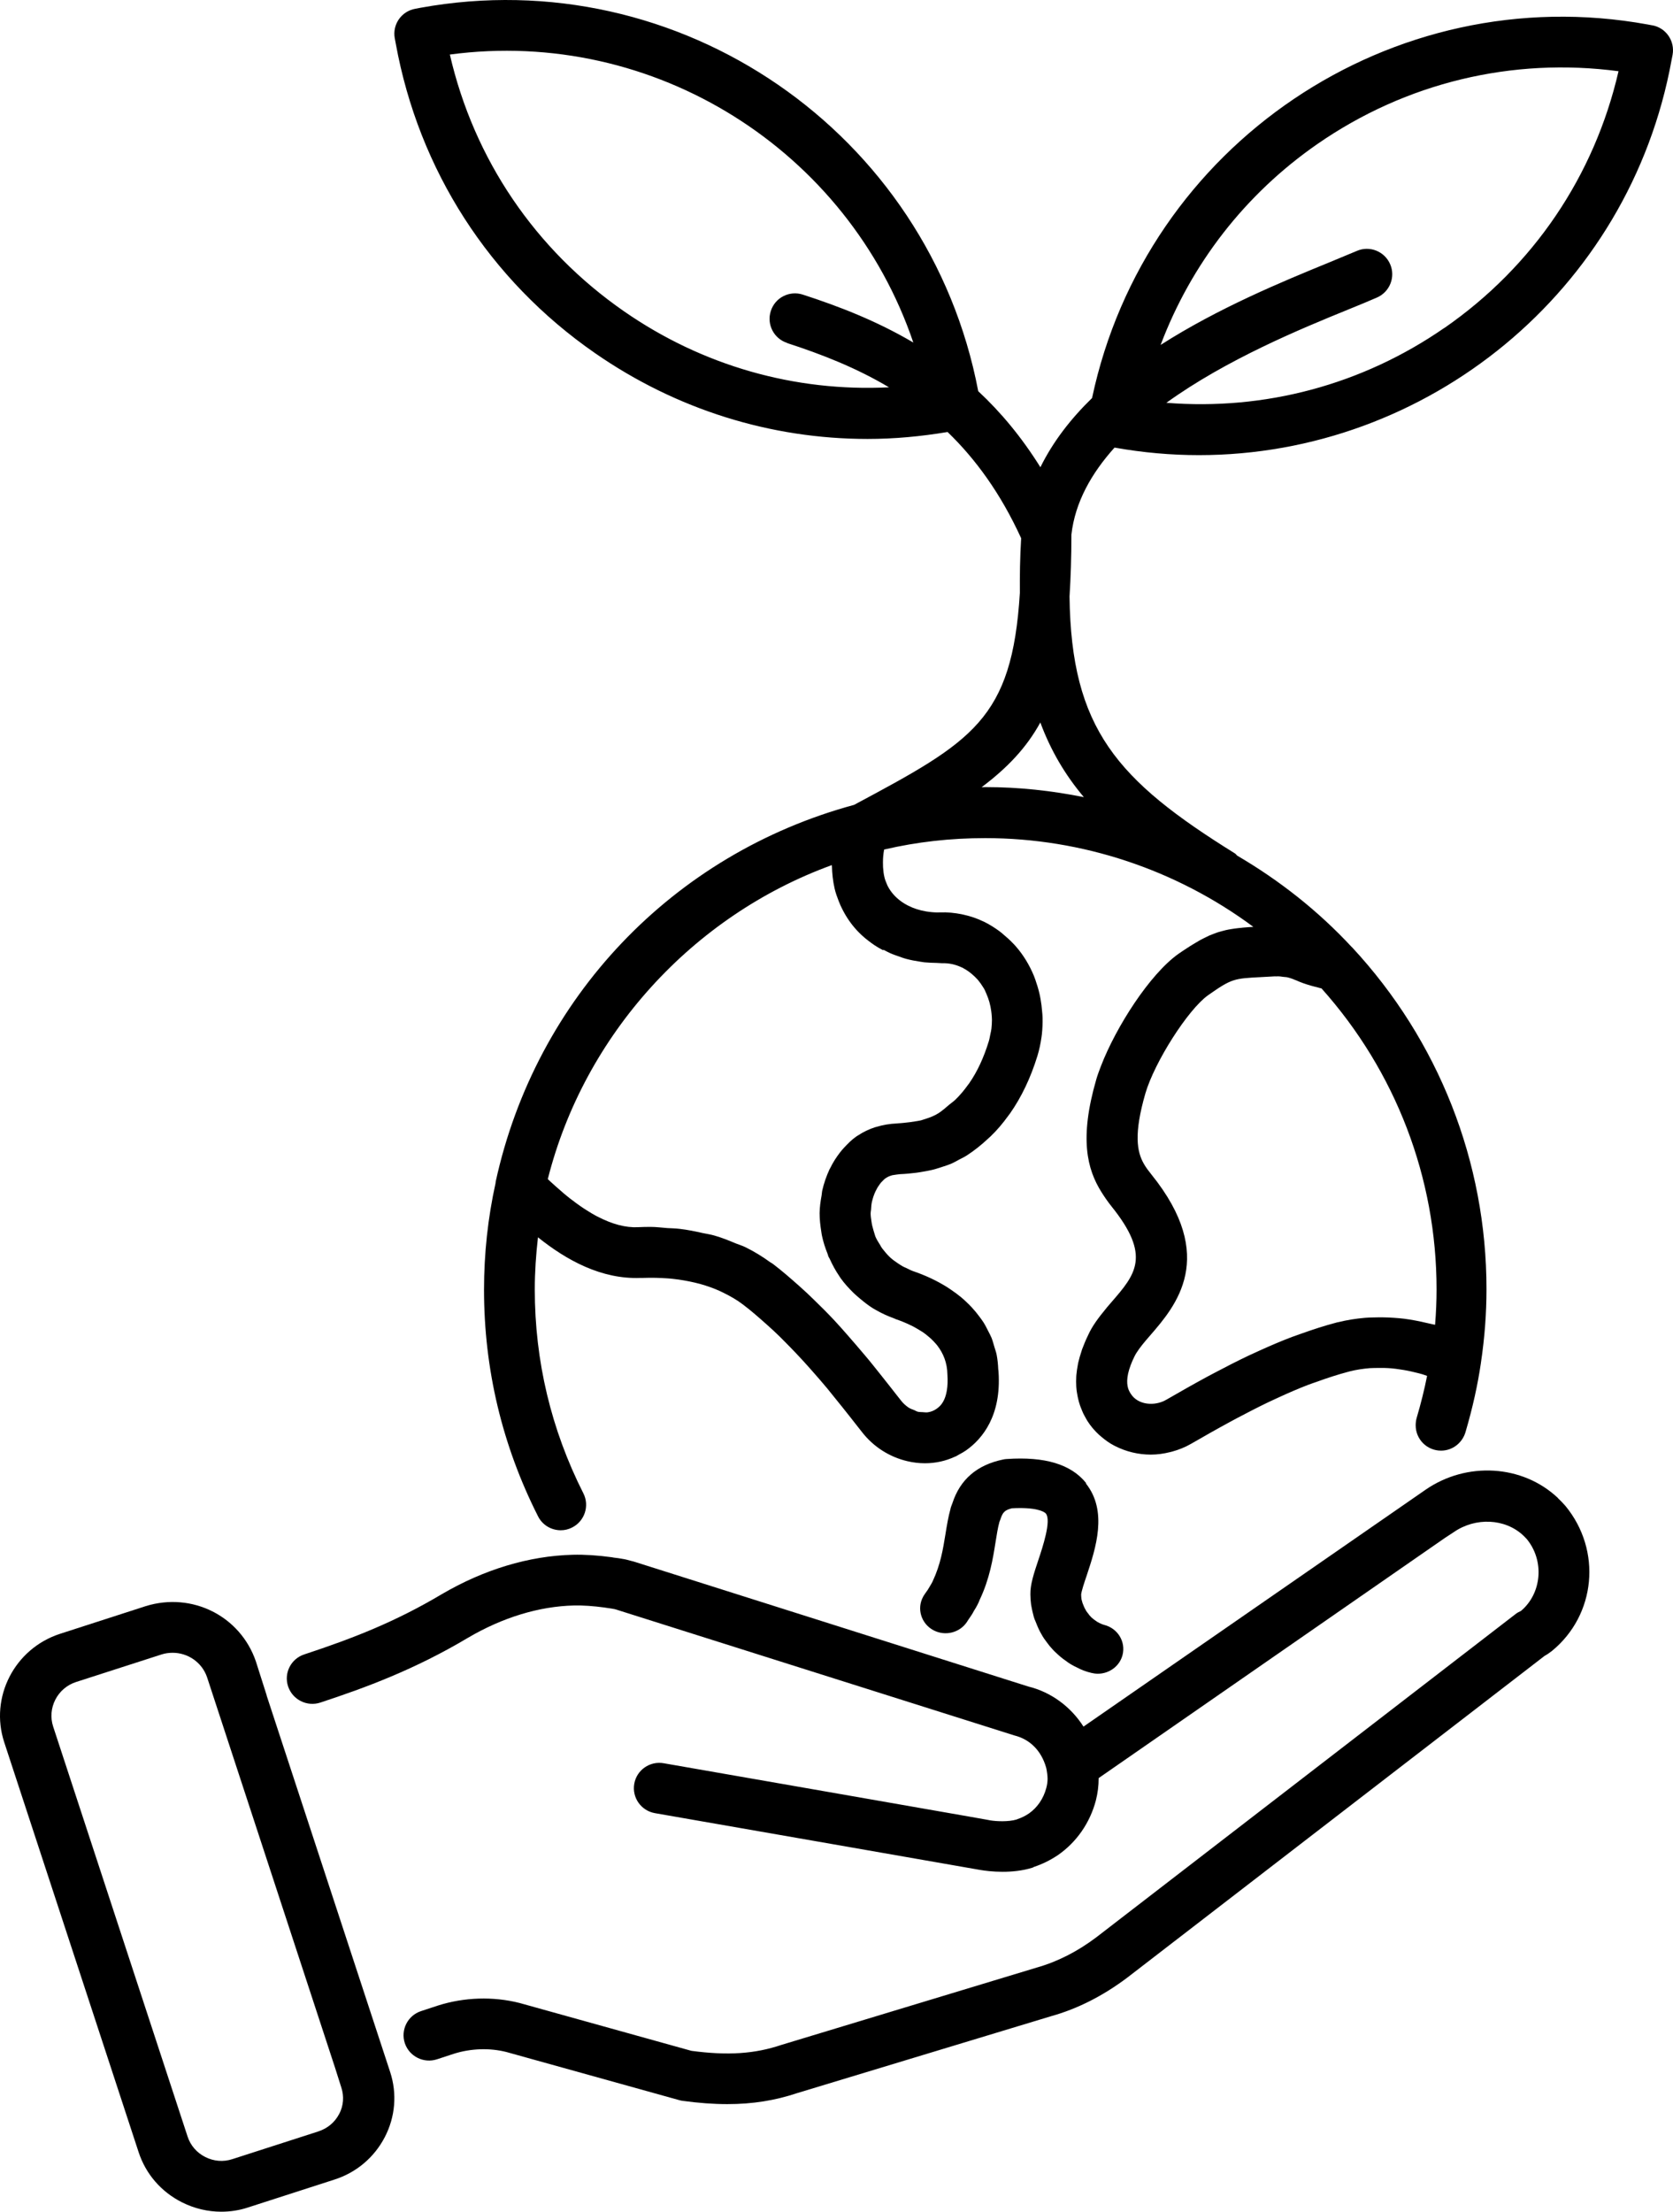
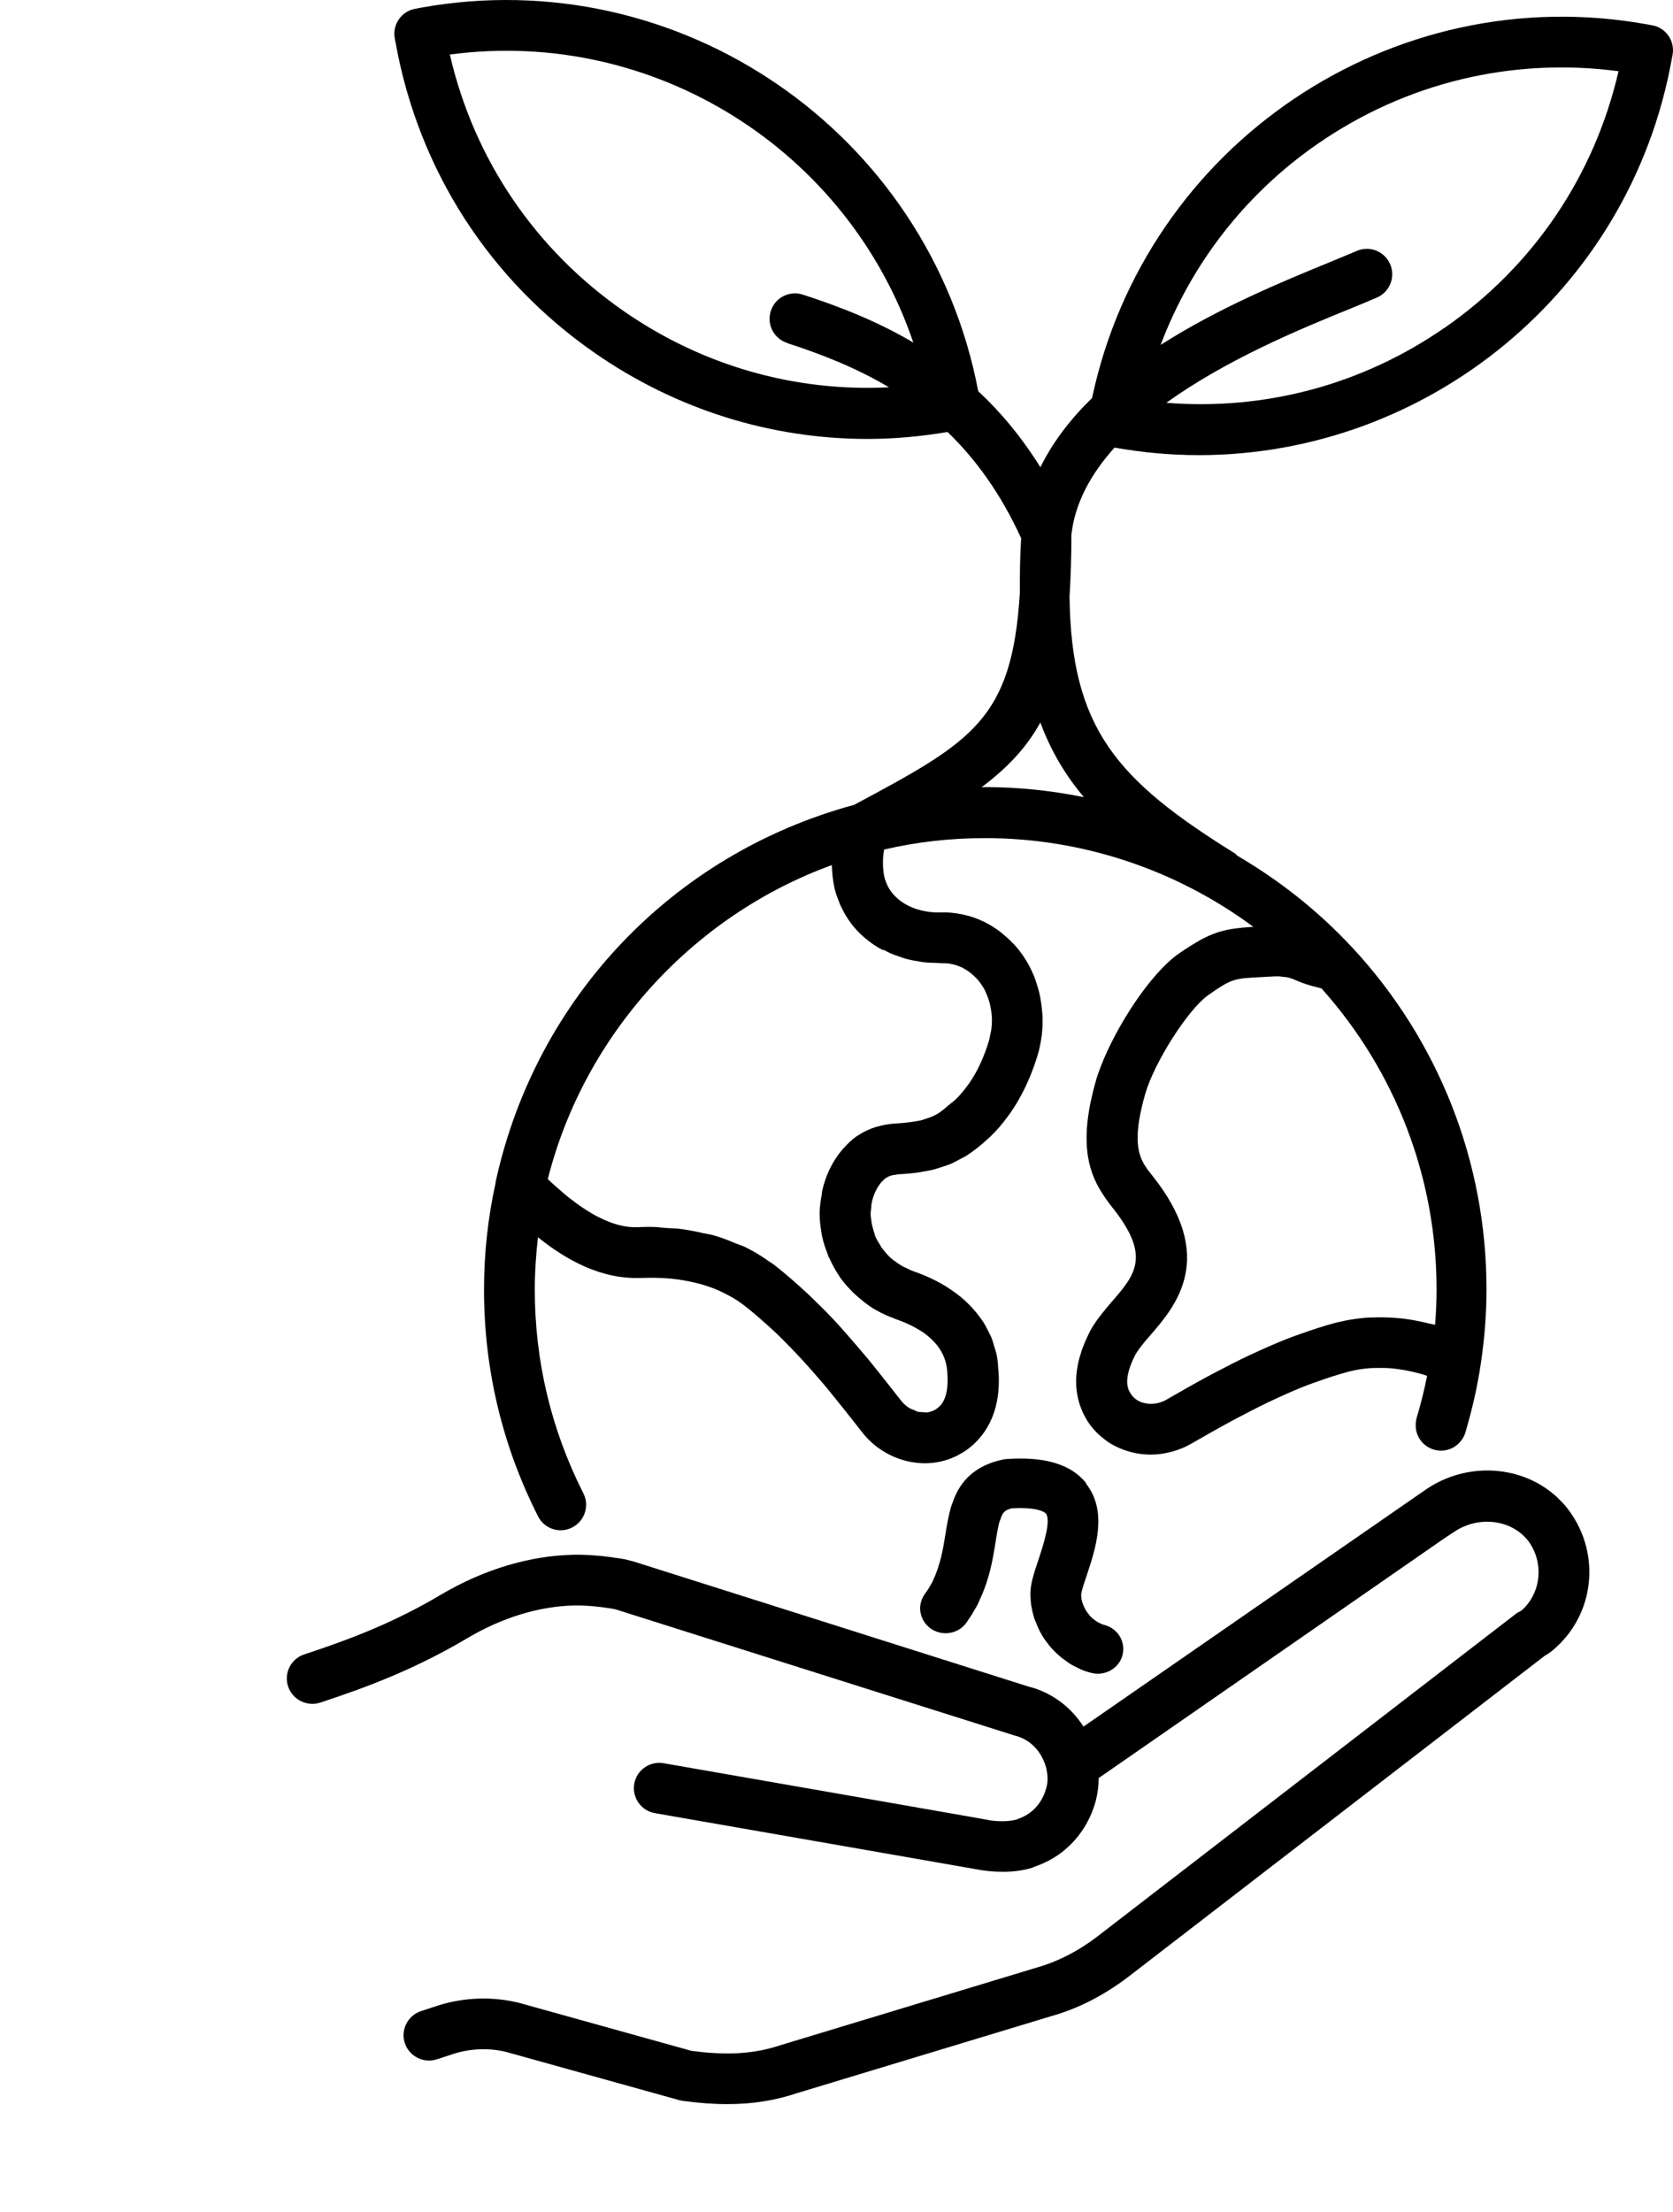
<svg xmlns="http://www.w3.org/2000/svg" width="140" height="185" viewBox="0 0 140 185" fill="none">
  <path d="M138.318 2.13L137.878 2.047C116.462 -1.847 95.877 12.12 91.386 33.294C89.61 35.021 88.117 36.94 87.063 39.082C85.486 36.558 83.736 34.465 81.86 32.721C77.737 11.072 56.876 -3.292 35.177 0.652L34.745 0.735C33.592 0.942 32.82 2.047 33.036 3.209L33.119 3.649C35.044 14.229 40.96 23.421 49.797 29.541C56.602 34.258 64.501 36.716 72.607 36.716C74.831 36.716 77.063 36.508 79.295 36.135C81.627 38.385 83.726 41.25 85.452 45.02C85.352 46.656 85.335 48.151 85.344 49.595C84.688 60.183 81.394 62.018 71.47 67.324C56.319 71.426 44.843 83.467 41.483 98.828C41.475 98.878 41.475 98.928 41.466 98.978C40.828 101.868 40.504 104.865 40.504 107.871C40.504 114.523 42.022 120.9 45.026 126.837C45.4 127.577 46.146 128 46.926 128C47.25 128 47.574 127.925 47.88 127.767C48.926 127.236 49.349 125.957 48.818 124.911C46.121 119.58 44.752 113.842 44.752 107.863C44.752 106.393 44.852 104.94 45.018 103.495C47.399 105.405 50.328 107.024 53.606 106.892C53.681 106.892 53.739 106.9 53.813 106.892C54.535 106.867 55.232 106.883 55.896 106.933C56.045 106.941 56.195 106.958 56.336 106.975C56.958 107.041 57.556 107.149 58.128 107.282C58.286 107.323 58.443 107.357 58.593 107.398C59.174 107.564 59.73 107.755 60.252 107.996C60.36 108.046 60.468 108.104 60.576 108.154C61.132 108.428 61.671 108.735 62.161 109.109C62.858 109.632 63.522 110.221 64.194 110.819C64.542 111.127 64.891 111.45 65.231 111.783C65.529 112.073 65.82 112.38 66.119 112.679C66.758 113.335 67.397 114.025 68.035 114.755C68.434 115.212 68.832 115.66 69.23 116.142C69.637 116.64 70.06 117.163 70.483 117.695C70.898 118.218 71.313 118.733 71.736 119.281C71.861 119.447 71.985 119.588 72.109 119.754C73.097 121.041 74.466 121.88 75.927 122.221C76.416 122.337 76.906 122.395 77.403 122.395C78.275 122.395 79.129 122.212 79.926 121.839C79.967 121.822 80.009 121.814 80.042 121.789C80.109 121.756 80.175 121.706 80.241 121.673C80.449 121.565 80.656 121.448 80.847 121.315C82.224 120.344 83.801 118.401 83.56 114.772C83.56 114.689 83.544 114.614 83.535 114.54C83.519 114.124 83.477 113.717 83.403 113.327C83.361 113.103 83.278 112.887 83.212 112.663C83.137 112.414 83.071 112.156 82.979 111.916C82.896 111.716 82.788 111.517 82.689 111.326C82.564 111.077 82.44 110.828 82.291 110.595C82.183 110.429 82.058 110.263 81.934 110.097C81.743 109.84 81.544 109.599 81.32 109.358C81.171 109.2 81.013 109.034 80.847 108.885C80.714 108.76 80.581 108.635 80.44 108.519C80.166 108.295 79.876 108.079 79.569 107.871C79.453 107.797 79.345 107.722 79.229 107.647C78.391 107.124 77.445 106.676 76.391 106.319C76.2 106.252 76.034 106.153 75.852 106.07C75.752 106.02 75.644 105.986 75.545 105.928C75.395 105.845 75.254 105.746 75.113 105.654C74.922 105.521 74.723 105.389 74.549 105.231C74.524 105.206 74.499 105.181 74.474 105.164C74.25 104.949 74.043 104.708 73.852 104.459C73.811 104.4 73.769 104.351 73.736 104.292C73.703 104.243 73.686 104.193 73.653 104.143C73.504 103.911 73.354 103.67 73.246 103.412C73.221 103.346 73.213 103.279 73.188 103.221C73.155 103.13 73.13 103.039 73.105 102.947C73.022 102.682 72.956 102.416 72.923 102.15C72.889 101.926 72.856 101.702 72.856 101.486C72.856 101.386 72.881 101.286 72.889 101.195C72.906 100.971 72.914 100.747 72.964 100.531C73.039 100.215 73.138 99.9 73.288 99.601C73.288 99.601 73.288 99.593 73.296 99.593C73.404 99.36 73.52 99.186 73.645 99.019C73.694 98.945 73.752 98.887 73.811 98.829C73.918 98.712 74.035 98.596 74.159 98.521C74.176 98.505 74.201 98.505 74.217 98.488C74.358 98.405 74.499 98.347 74.657 98.305C74.723 98.289 74.798 98.281 74.864 98.272C74.989 98.256 75.113 98.231 75.246 98.222C75.271 98.222 75.287 98.214 75.304 98.214C75.777 98.197 76.225 98.148 76.657 98.098C76.856 98.073 77.047 98.04 77.237 98.006C77.569 97.948 77.893 97.89 78.2 97.807C78.474 97.732 78.731 97.641 78.988 97.558C79.187 97.492 79.403 97.425 79.594 97.342C79.843 97.234 80.067 97.101 80.299 96.977C80.49 96.877 80.689 96.786 80.872 96.669C81.544 96.238 82.158 95.74 82.731 95.2C82.78 95.15 82.83 95.108 82.88 95.067C83.427 94.544 83.917 93.963 84.373 93.331C84.423 93.265 84.473 93.198 84.523 93.132C85.477 91.77 86.24 90.176 86.813 88.324C86.971 87.809 87.078 87.286 87.153 86.763C87.161 86.68 87.178 86.597 87.186 86.514C87.236 86.049 87.253 85.592 87.244 85.135C87.244 84.944 87.219 84.762 87.203 84.571C87.178 84.239 87.136 83.906 87.078 83.583C87.045 83.416 87.02 83.251 86.979 83.093C86.888 82.702 86.771 82.32 86.639 81.947C86.597 81.839 86.564 81.739 86.522 81.631C86.149 80.726 85.643 79.887 85.004 79.157C84.929 79.065 84.846 78.982 84.763 78.899C84.523 78.642 84.257 78.409 83.983 78.177C83.859 78.077 83.751 77.969 83.618 77.878C83.228 77.595 82.822 77.338 82.39 77.122C82.382 77.122 82.374 77.114 82.365 77.106C82.349 77.097 82.332 77.097 82.316 77.089C81.768 76.823 81.204 76.632 80.631 76.508C80.581 76.499 80.531 76.483 80.482 76.474C79.893 76.358 79.279 76.292 78.656 76.317C78.341 76.333 78.026 76.308 77.71 76.267C77.636 76.258 77.561 76.242 77.486 76.234C76.433 76.059 75.428 75.578 74.756 74.805C74.582 74.606 74.433 74.39 74.308 74.158C74.267 74.083 74.234 74 74.2 73.917C74.126 73.742 74.051 73.56 74.01 73.369C73.951 73.12 73.918 72.871 73.902 72.613C73.893 72.563 73.893 72.505 73.893 72.455C73.885 72.248 73.885 72.048 73.893 71.841C73.902 71.766 73.902 71.683 73.91 71.608C73.927 71.426 73.951 71.243 73.985 71.06C76.74 70.421 79.519 70.105 82.448 70.105C90.563 70.105 98.446 72.754 104.884 77.529C104.594 77.546 104.32 77.562 104.071 77.587C104.021 77.587 103.971 77.595 103.921 77.604C103.714 77.62 103.507 77.645 103.324 77.67C103.233 77.687 103.141 77.695 103.05 77.712C102.901 77.737 102.751 77.761 102.602 77.795C102.494 77.82 102.386 77.853 102.278 77.878C102.154 77.911 102.03 77.944 101.897 77.986C101.781 78.027 101.656 78.077 101.54 78.119C101.424 78.16 101.308 78.21 101.183 78.26C101.059 78.318 100.926 78.384 100.793 78.451C100.669 78.517 100.553 78.567 100.42 78.642C100.287 78.716 100.146 78.808 100.013 78.882C99.864 78.974 99.731 79.049 99.573 79.148C99.515 79.19 99.449 79.24 99.383 79.273C99.134 79.431 98.893 79.597 98.611 79.788C96.196 81.507 93.383 85.916 92.13 89.171C91.981 89.561 91.84 89.935 91.74 90.284C90.297 95.258 90.985 97.816 92.164 99.701C92.429 100.124 92.711 100.531 93.01 100.905C96.354 105.056 95.026 106.593 93.01 108.918L92.603 109.391C92.595 109.399 92.587 109.408 92.587 109.416C91.906 110.238 91.375 110.952 91.043 111.708C90.844 112.115 90.687 112.505 90.546 112.879C90.529 112.937 90.512 112.987 90.496 113.045C90.388 113.369 90.297 113.676 90.23 113.975C90.214 114.033 90.205 114.091 90.197 114.149C90.139 114.448 90.097 114.739 90.073 115.013C90.073 115.054 90.064 115.096 90.064 115.146C90.048 115.428 90.048 115.694 90.064 115.959C90.064 116.001 90.073 116.042 90.073 116.084C90.089 116.325 90.131 116.557 90.172 116.773C90.189 116.84 90.197 116.906 90.214 116.972C90.255 117.163 90.305 117.338 90.363 117.512C90.396 117.62 90.438 117.72 90.479 117.82C90.537 117.961 90.587 118.094 90.645 118.218C90.712 118.359 90.786 118.484 90.853 118.608C90.902 118.691 90.952 118.791 91.002 118.866C91.276 119.298 91.599 119.671 91.965 120.012C92.023 120.062 92.081 120.103 92.13 120.153C92.479 120.452 92.844 120.718 93.251 120.925C93.275 120.933 93.292 120.95 93.317 120.958C94.23 121.423 95.259 121.672 96.304 121.672C96.835 121.672 97.374 121.598 97.906 121.465C97.972 121.448 98.038 121.432 98.105 121.415C98.644 121.266 99.167 121.058 99.673 120.767C100.727 120.161 101.83 119.53 102.967 118.916C103.15 118.816 103.34 118.716 103.523 118.617C104.386 118.16 105.257 117.712 106.153 117.28C106.452 117.139 106.751 117.006 107.05 116.865C107.846 116.499 108.651 116.15 109.472 115.835C109.713 115.744 109.962 115.66 110.203 115.577C111.066 115.262 111.937 114.98 112.808 114.747C112.85 114.739 112.891 114.722 112.933 114.714C113.48 114.573 114.044 114.49 114.625 114.44C114.841 114.423 115.065 114.431 115.281 114.423C115.663 114.415 116.053 114.423 116.443 114.456C116.683 114.481 116.924 114.506 117.164 114.548C117.579 114.606 118.002 114.689 118.426 114.797C118.641 114.847 118.849 114.897 119.065 114.963C119.181 114.996 119.305 115.054 119.421 115.087C119.197 116.225 118.907 117.388 118.55 118.6C118.492 118.799 118.467 119.015 118.467 119.223C118.467 120.394 119.413 121.34 120.591 121.34C121.579 121.34 122.4 120.659 122.649 119.746C123.238 117.736 123.653 115.86 123.927 114V113.991C124.242 111.874 124.392 109.856 124.392 107.822C124.392 97.193 120.392 87.037 113.14 79.232C113.132 79.224 113.123 79.224 113.115 79.215C110.302 76.184 107.058 73.635 103.54 71.576C103.465 71.517 103.423 71.434 103.341 71.385C93.45 65.24 89.641 60.946 89.5 49.895C89.6 48.325 89.658 46.623 89.658 44.713C89.965 42.006 91.334 39.59 93.267 37.439C95.64 37.862 97.997 38.07 100.328 38.07C119.38 38.07 136.357 24.427 139.883 5.012L139.966 4.58C140.173 3.426 139.41 2.321 138.257 2.114L138.318 2.13ZM65.864 28.694C68.752 29.632 71.647 30.762 74.394 32.398C66.528 32.788 58.794 30.604 52.215 26.037C44.789 20.888 39.661 13.315 37.645 4.562C54.779 2.279 70.975 12.592 76.428 28.652C73.374 26.85 70.205 25.621 67.176 24.641C66.064 24.284 64.861 24.89 64.504 26.011C64.139 27.124 64.753 28.328 65.873 28.685L65.864 28.694ZM73.938 79.448C74.112 79.539 74.278 79.63 74.46 79.713C74.709 79.829 74.983 79.921 75.249 80.012C75.439 80.079 75.622 80.153 75.821 80.203C76.195 80.303 76.576 80.377 76.975 80.436C77.107 80.452 77.232 80.477 77.356 80.494C77.688 80.527 78.028 80.535 78.368 80.544C78.526 80.544 78.667 80.569 78.825 80.569C79.406 80.552 79.953 80.668 80.493 80.926C80.501 80.934 80.509 80.934 80.526 80.934C80.534 80.934 80.534 80.942 80.543 80.942C80.567 80.951 80.584 80.975 80.609 80.984C80.908 81.141 81.181 81.341 81.43 81.565C81.53 81.656 81.629 81.739 81.713 81.839C81.771 81.897 81.829 81.955 81.878 82.022C82.011 82.18 82.127 82.354 82.243 82.537C82.277 82.586 82.31 82.636 82.343 82.694C82.426 82.835 82.484 82.993 82.551 83.143C82.75 83.591 82.882 84.073 82.949 84.579C82.957 84.646 82.965 84.721 82.974 84.787C82.99 84.961 83.007 85.136 83.007 85.31C83.007 85.551 82.99 85.792 82.965 86.041C82.949 86.199 82.907 86.356 82.874 86.514C82.833 86.705 82.808 86.888 82.75 87.079C82.326 88.466 81.787 89.628 81.107 90.608C81.074 90.65 81.04 90.691 81.007 90.741C80.684 91.189 80.343 91.605 79.953 91.978C79.804 92.128 79.621 92.244 79.464 92.377C79.173 92.626 78.883 92.883 78.559 93.099C78.252 93.299 77.879 93.456 77.481 93.581C77.348 93.622 77.215 93.672 77.066 93.714C76.925 93.747 76.751 93.772 76.593 93.797C76.302 93.847 75.987 93.888 75.647 93.921C75.473 93.938 75.315 93.954 75.132 93.963C75.108 93.963 75.091 93.971 75.066 93.971C74.452 93.996 73.879 94.096 73.332 94.262C73.299 94.27 73.266 94.278 73.232 94.287C72.718 94.453 72.237 94.685 71.797 94.976C71.755 95.001 71.706 95.026 71.664 95.059C71.291 95.316 70.959 95.648 70.635 95.997C70.519 96.122 70.403 96.255 70.295 96.396C69.988 96.794 69.706 97.226 69.465 97.725C69.457 97.749 69.432 97.766 69.424 97.791C69.15 98.38 68.942 98.987 68.801 99.609C68.776 99.734 68.776 99.867 68.752 100C68.66 100.49 68.594 100.98 68.586 101.478C68.586 101.993 68.644 102.508 68.727 103.022C68.743 103.139 68.76 103.255 68.785 103.371C68.893 103.878 69.05 104.376 69.249 104.866C69.283 104.941 69.291 105.015 69.316 105.09C69.349 105.165 69.399 105.223 69.432 105.298C69.664 105.812 69.93 106.302 70.245 106.759C70.278 106.809 70.303 106.85 70.336 106.9C70.66 107.357 71.042 107.772 71.44 108.162C71.598 108.312 71.764 108.453 71.93 108.594C72.295 108.901 72.668 109.2 73.075 109.45C73.166 109.499 73.249 109.549 73.34 109.599C73.805 109.865 74.294 110.089 74.809 110.272C74.875 110.297 74.933 110.338 75 110.355C75.415 110.496 75.838 110.67 76.261 110.878C76.377 110.936 76.485 110.986 76.593 111.052C76.767 111.152 76.941 111.251 77.107 111.359C77.141 111.376 77.174 111.401 77.207 111.418C77.389 111.542 77.572 111.683 77.738 111.833C77.804 111.891 77.862 111.941 77.929 111.999C78.078 112.14 78.219 112.289 78.352 112.447C78.377 112.48 78.41 112.514 78.435 112.547C78.933 113.195 79.265 113.983 79.281 114.963C79.422 117.097 78.651 117.654 78.352 117.853C78.128 118.011 77.879 118.102 77.622 118.135C77.481 118.152 77.34 118.127 77.199 118.119C77.066 118.11 76.941 118.119 76.809 118.086C76.709 118.061 76.618 118.003 76.526 117.961C76.361 117.895 76.186 117.836 76.029 117.737C76.02 117.729 76.012 117.72 75.995 117.712C75.78 117.562 75.581 117.38 75.423 117.18C75.298 117.014 75.174 116.873 75.049 116.707C74.593 116.118 74.153 115.569 73.714 115.013C73.274 114.465 72.834 113.9 72.394 113.386C71.896 112.788 71.398 112.223 70.909 111.658C70.552 111.251 70.187 110.836 69.822 110.446C69.249 109.832 68.669 109.259 68.088 108.694C67.714 108.328 67.333 107.971 66.951 107.631C66.204 106.967 65.457 106.311 64.669 105.713C64.594 105.655 64.503 105.621 64.429 105.563C63.79 105.098 63.109 104.683 62.387 104.326C62.122 104.193 61.823 104.11 61.541 103.994C60.968 103.753 60.396 103.521 59.774 103.346C59.458 103.255 59.126 103.205 58.803 103.139C58.172 102.997 57.541 102.865 56.878 102.79C56.546 102.748 56.189 102.74 55.849 102.723C55.376 102.69 54.919 102.624 54.43 102.624C54.081 102.624 53.733 102.632 53.376 102.649C52.355 102.698 51.227 102.4 49.999 101.76C49.958 101.744 49.924 101.719 49.883 101.702C49.642 101.577 49.402 101.428 49.153 101.27C49.036 101.195 48.929 101.129 48.812 101.054C48.622 100.93 48.431 100.789 48.232 100.647C48.041 100.506 47.858 100.365 47.659 100.216C47.51 100.099 47.369 99.983 47.219 99.859C46.987 99.659 46.746 99.452 46.506 99.236C46.365 99.111 46.224 98.978 46.074 98.846C45.991 98.771 45.917 98.704 45.842 98.63V98.621C48.895 86.547 57.956 76.6 69.607 72.363C69.607 72.388 69.616 72.405 69.616 72.422C69.632 73.061 69.699 73.692 69.84 74.315C69.923 74.68 70.047 75.021 70.18 75.361C70.271 75.602 70.379 75.843 70.495 76.067C70.819 76.706 71.217 77.288 71.698 77.811C71.831 77.952 71.964 78.085 72.105 78.218C72.296 78.4 72.503 78.566 72.711 78.724C72.868 78.841 73.018 78.957 73.184 79.065C73.408 79.214 73.64 79.347 73.881 79.472L73.938 79.448ZM106.731 81.673C106.814 81.665 106.889 81.665 106.972 81.665C107.104 81.665 107.22 81.69 107.345 81.706C107.461 81.715 107.577 81.723 107.685 81.739C107.909 81.789 108.142 81.864 108.366 81.964C108.399 81.98 108.424 81.98 108.457 81.997C108.855 82.18 109.27 82.321 109.701 82.445C109.867 82.495 110.042 82.537 110.216 82.578C110.34 82.611 110.465 82.653 110.589 82.678C116.796 89.62 120.214 98.522 120.214 107.839C120.214 108.827 120.173 109.815 120.09 110.811C120.057 110.803 120.032 110.803 119.999 110.795C119.808 110.745 119.617 110.72 119.435 110.67C118.779 110.512 118.132 110.388 117.493 110.305C117.211 110.272 116.937 110.247 116.663 110.23C116.099 110.189 115.535 110.18 114.979 110.197C114.721 110.205 114.464 110.205 114.215 110.23C113.46 110.297 112.713 110.413 111.983 110.595C111.967 110.604 111.942 110.604 111.917 110.604C111.875 110.612 111.842 110.629 111.801 110.637C110.822 110.894 109.859 111.21 108.905 111.55C108.639 111.642 108.374 111.733 108.108 111.833C107.212 112.173 106.341 112.547 105.478 112.937C105.154 113.087 104.831 113.228 104.515 113.377C103.553 113.834 102.607 114.316 101.686 114.806C101.487 114.914 101.288 115.013 101.088 115.121C99.877 115.777 98.707 116.441 97.587 117.089C96.658 117.629 95.239 117.554 94.625 116.583C94.575 116.508 94.508 116.4 94.45 116.259C94.301 115.885 94.21 115.254 94.625 114.166C94.699 113.959 94.799 113.743 94.915 113.502C95.098 113.095 95.496 112.588 95.886 112.123L96.151 111.816L96.251 111.7C98.375 109.25 101.927 105.148 96.351 98.239C96.127 97.957 95.903 97.675 95.712 97.334C95.139 96.329 94.874 94.835 95.844 91.472C96.616 88.831 99.412 84.447 101.089 83.251C103.072 81.856 103.263 81.847 105.528 81.731L106.723 81.665L106.731 81.673ZM90.692 66.676C88.003 66.136 85.257 65.837 82.485 65.837C82.369 65.837 82.261 65.846 82.145 65.846C84.277 64.243 85.895 62.557 87.057 60.432C87.928 62.782 89.132 64.816 90.691 66.668L90.692 66.676ZM120.861 27.432C113.974 32.198 105.826 34.349 97.604 33.693C102.632 30.064 108.888 27.49 112.83 25.887C113.726 25.522 114.539 25.19 115.22 24.891C116.298 24.426 116.796 23.172 116.332 22.101C115.867 21.021 114.614 20.523 113.544 20.988C112.88 21.27 112.1 21.594 111.229 21.951C107.354 23.537 101.968 25.754 97.123 28.852C99.678 22.092 104.176 16.255 110.233 12.053C117.659 6.905 126.563 4.779 135.441 5.958C133.424 14.71 128.305 22.283 120.87 27.433L120.861 27.432Z" fill="black" />
-   <path d="M22.319 141.818L21.412 138.968C20.111 135.174 16.075 133.144 12.197 134.345L5.013 136.665C1.203 137.908 -0.878 141.984 0.355 145.737L11.601 180.021C12.197 181.843 13.481 183.335 15.227 184.213C16.267 184.735 17.392 185 18.517 185C19.28 185 20.044 184.884 20.783 184.635L27.95 182.324C29.796 181.744 31.307 180.476 32.196 178.77C33.086 177.063 33.237 175.116 32.65 173.318L22.31 141.817L22.319 141.818ZM28.378 176.831C28.017 177.527 27.396 178.041 26.641 178.281C26.632 178.281 26.632 178.281 26.624 178.29L19.448 180.601C18.693 180.85 17.887 180.783 17.183 180.427C16.469 180.071 15.94 179.458 15.697 178.712L4.451 144.429C3.939 142.879 4.804 141.197 6.365 140.692L13.515 138.389C13.825 138.289 14.136 138.248 14.446 138.248C15.722 138.248 16.897 139.043 17.325 140.286L28.034 172.945L28.562 174.61C28.806 175.348 28.747 176.143 28.378 176.839L28.378 176.831Z" fill="black" />
  <path d="M130.374 125.304C127.411 122.504 122.721 122.23 119.273 124.624L90.668 144.423C89.609 142.758 87.948 141.532 86.044 141.068L53.157 130.655C53.116 130.638 52.874 130.572 52.824 130.564C52.59 130.498 52.356 130.431 52.072 130.39C51.872 130.357 51.672 130.315 51.388 130.291C51.33 130.282 51.263 130.274 51.196 130.257C49.994 130.092 48.909 130.025 47.924 130.05C44.285 130.141 40.504 131.276 36.982 133.339C33.084 135.659 29.553 137.034 25.463 138.384C24.345 138.748 23.735 139.95 24.111 141.068C24.487 142.178 25.697 142.783 26.815 142.41C30.588 141.167 34.703 139.651 39.177 136.984C42.057 135.294 45.12 134.358 48.033 134.292C48.776 134.275 49.644 134.333 50.62 134.466C50.637 134.466 50.645 134.466 50.654 134.474C50.737 134.49 50.82 134.499 50.879 134.507C51.029 134.524 51.163 134.548 51.405 134.59C51.488 134.606 51.563 134.631 51.638 134.656L84.876 145.16C86.161 145.475 87.129 146.411 87.538 147.836C87.572 147.935 87.622 148.291 87.63 148.349C87.647 148.49 87.663 148.623 87.663 148.78C87.663 149.012 87.63 149.294 87.555 149.559C87.321 150.445 86.804 151.199 86.103 151.688C85.785 151.903 85.46 152.06 85.126 152.168C85.109 152.176 85.093 152.193 85.076 152.193C84.383 152.4 83.382 152.35 82.873 152.267C82.772 152.243 82.714 152.226 68.8 149.799L55.546 147.488C54.385 147.281 53.275 148.051 53.075 149.211C52.875 150.362 53.651 151.464 54.811 151.663L68.066 153.974C68.066 153.974 81.471 156.318 82.005 156.409C82.389 156.475 83.081 156.567 83.899 156.567C84.676 156.567 85.569 156.484 86.412 156.219C86.454 156.202 86.479 156.177 86.52 156.161C87.213 155.929 87.881 155.606 88.523 155.175C90.084 154.098 91.211 152.474 91.704 150.602C91.862 149.981 91.937 149.368 91.937 148.78V148.73L120.925 128.633L121.659 128.153C123.47 126.902 125.949 127.001 127.477 128.443C127.594 128.551 127.686 128.658 127.761 128.733C129.272 130.572 129.004 133.297 127.277 134.747C127.11 134.821 126.943 134.912 126.801 135.028L91.737 162.05C90.151 163.243 88.49 164.088 86.762 164.577L65.394 171.046C63.157 171.8 60.904 171.949 57.857 171.543L43.484 167.542C41.272 166.979 38.852 167.054 36.64 167.758L35.229 168.222C34.111 168.594 33.51 169.796 33.877 170.905C34.253 172.016 35.463 172.62 36.581 172.247L37.967 171.792C39.403 171.336 40.989 171.287 42.383 171.643L56.847 175.669C56.939 175.693 57.039 175.718 57.131 175.727C58.467 175.909 59.702 176 60.87 176C62.99 176 64.877 175.693 66.705 175.08L87.964 168.644C90.167 168.031 92.304 166.946 94.341 165.413L129.256 138.506C129.473 138.39 129.681 138.241 129.882 138.084C133.537 135.085 134.072 129.692 130.992 125.956C130.775 125.716 130.574 125.5 130.382 125.326L130.374 125.304Z" fill="black" />
  <path d="M90.896 124.061C89.63 122.479 87.448 121.822 84.234 122.041C84.134 122.049 84.034 122.057 83.942 122.082C81.744 122.536 80.344 123.761 79.703 125.724C79.62 125.934 79.536 126.162 79.536 126.227C79.353 126.875 79.237 127.589 79.112 128.36C78.912 129.585 78.712 130.85 78.054 132.253C78.029 132.318 77.971 132.432 77.787 132.732C77.696 132.902 77.579 133.073 77.446 133.251C77.413 133.3 77.371 133.356 77.338 133.413C77.304 133.462 77.271 133.511 77.254 133.551C76.696 134.557 77.088 135.823 78.121 136.366C79.112 136.885 80.336 136.561 80.927 135.652C80.952 135.612 80.977 135.571 81.002 135.53C81.235 135.206 81.419 134.914 81.485 134.768C81.718 134.411 81.91 134.03 81.977 133.827C82.818 132.067 83.093 130.363 83.309 128.993C83.409 128.384 83.492 127.816 83.634 127.297C83.642 127.273 83.709 127.111 83.717 127.086C83.9 126.519 84.059 126.316 84.675 126.162C86.557 126.056 87.348 126.389 87.523 126.608C87.99 127.192 87.248 129.423 86.89 130.493C86.524 131.588 86.207 132.537 86.224 133.365C86.224 133.649 86.249 133.924 86.282 134.208C86.291 134.281 86.332 134.5 86.349 134.565C86.349 134.565 86.399 134.792 86.399 134.8C86.466 135.101 86.549 135.417 86.632 135.571C86.749 135.871 86.882 136.196 87.023 136.471C87.049 136.52 87.073 136.569 87.107 136.617C87.273 136.942 87.473 137.21 87.623 137.404C87.756 137.591 87.906 137.769 88.056 137.932C88.081 137.956 88.198 138.086 88.223 138.11C88.598 138.475 88.931 138.751 89.122 138.872C89.447 139.132 89.822 139.343 90.113 139.473C90.488 139.676 90.896 139.83 91.346 139.935C91.521 139.976 91.696 140 91.871 140C92.82 140 93.695 139.375 93.936 138.434C94.219 137.323 93.536 136.196 92.387 135.912C92.27 135.879 92.204 135.855 92.02 135.766C91.879 135.701 91.821 135.669 91.646 135.539C91.546 135.474 91.413 135.36 91.346 135.303C91.338 135.295 91.171 135.117 91.163 135.109C91.121 135.044 91.079 134.987 91.029 134.93C90.921 134.792 90.896 134.744 90.888 134.736C90.855 134.663 90.813 134.59 90.771 134.525C90.721 134.411 90.655 134.265 90.588 134.087L90.505 133.787C90.488 133.657 90.472 133.519 90.472 133.381C90.488 133.13 90.738 132.359 90.93 131.807C91.687 129.528 92.728 126.405 90.863 124.077L90.896 124.061Z" fill="black" />
</svg>